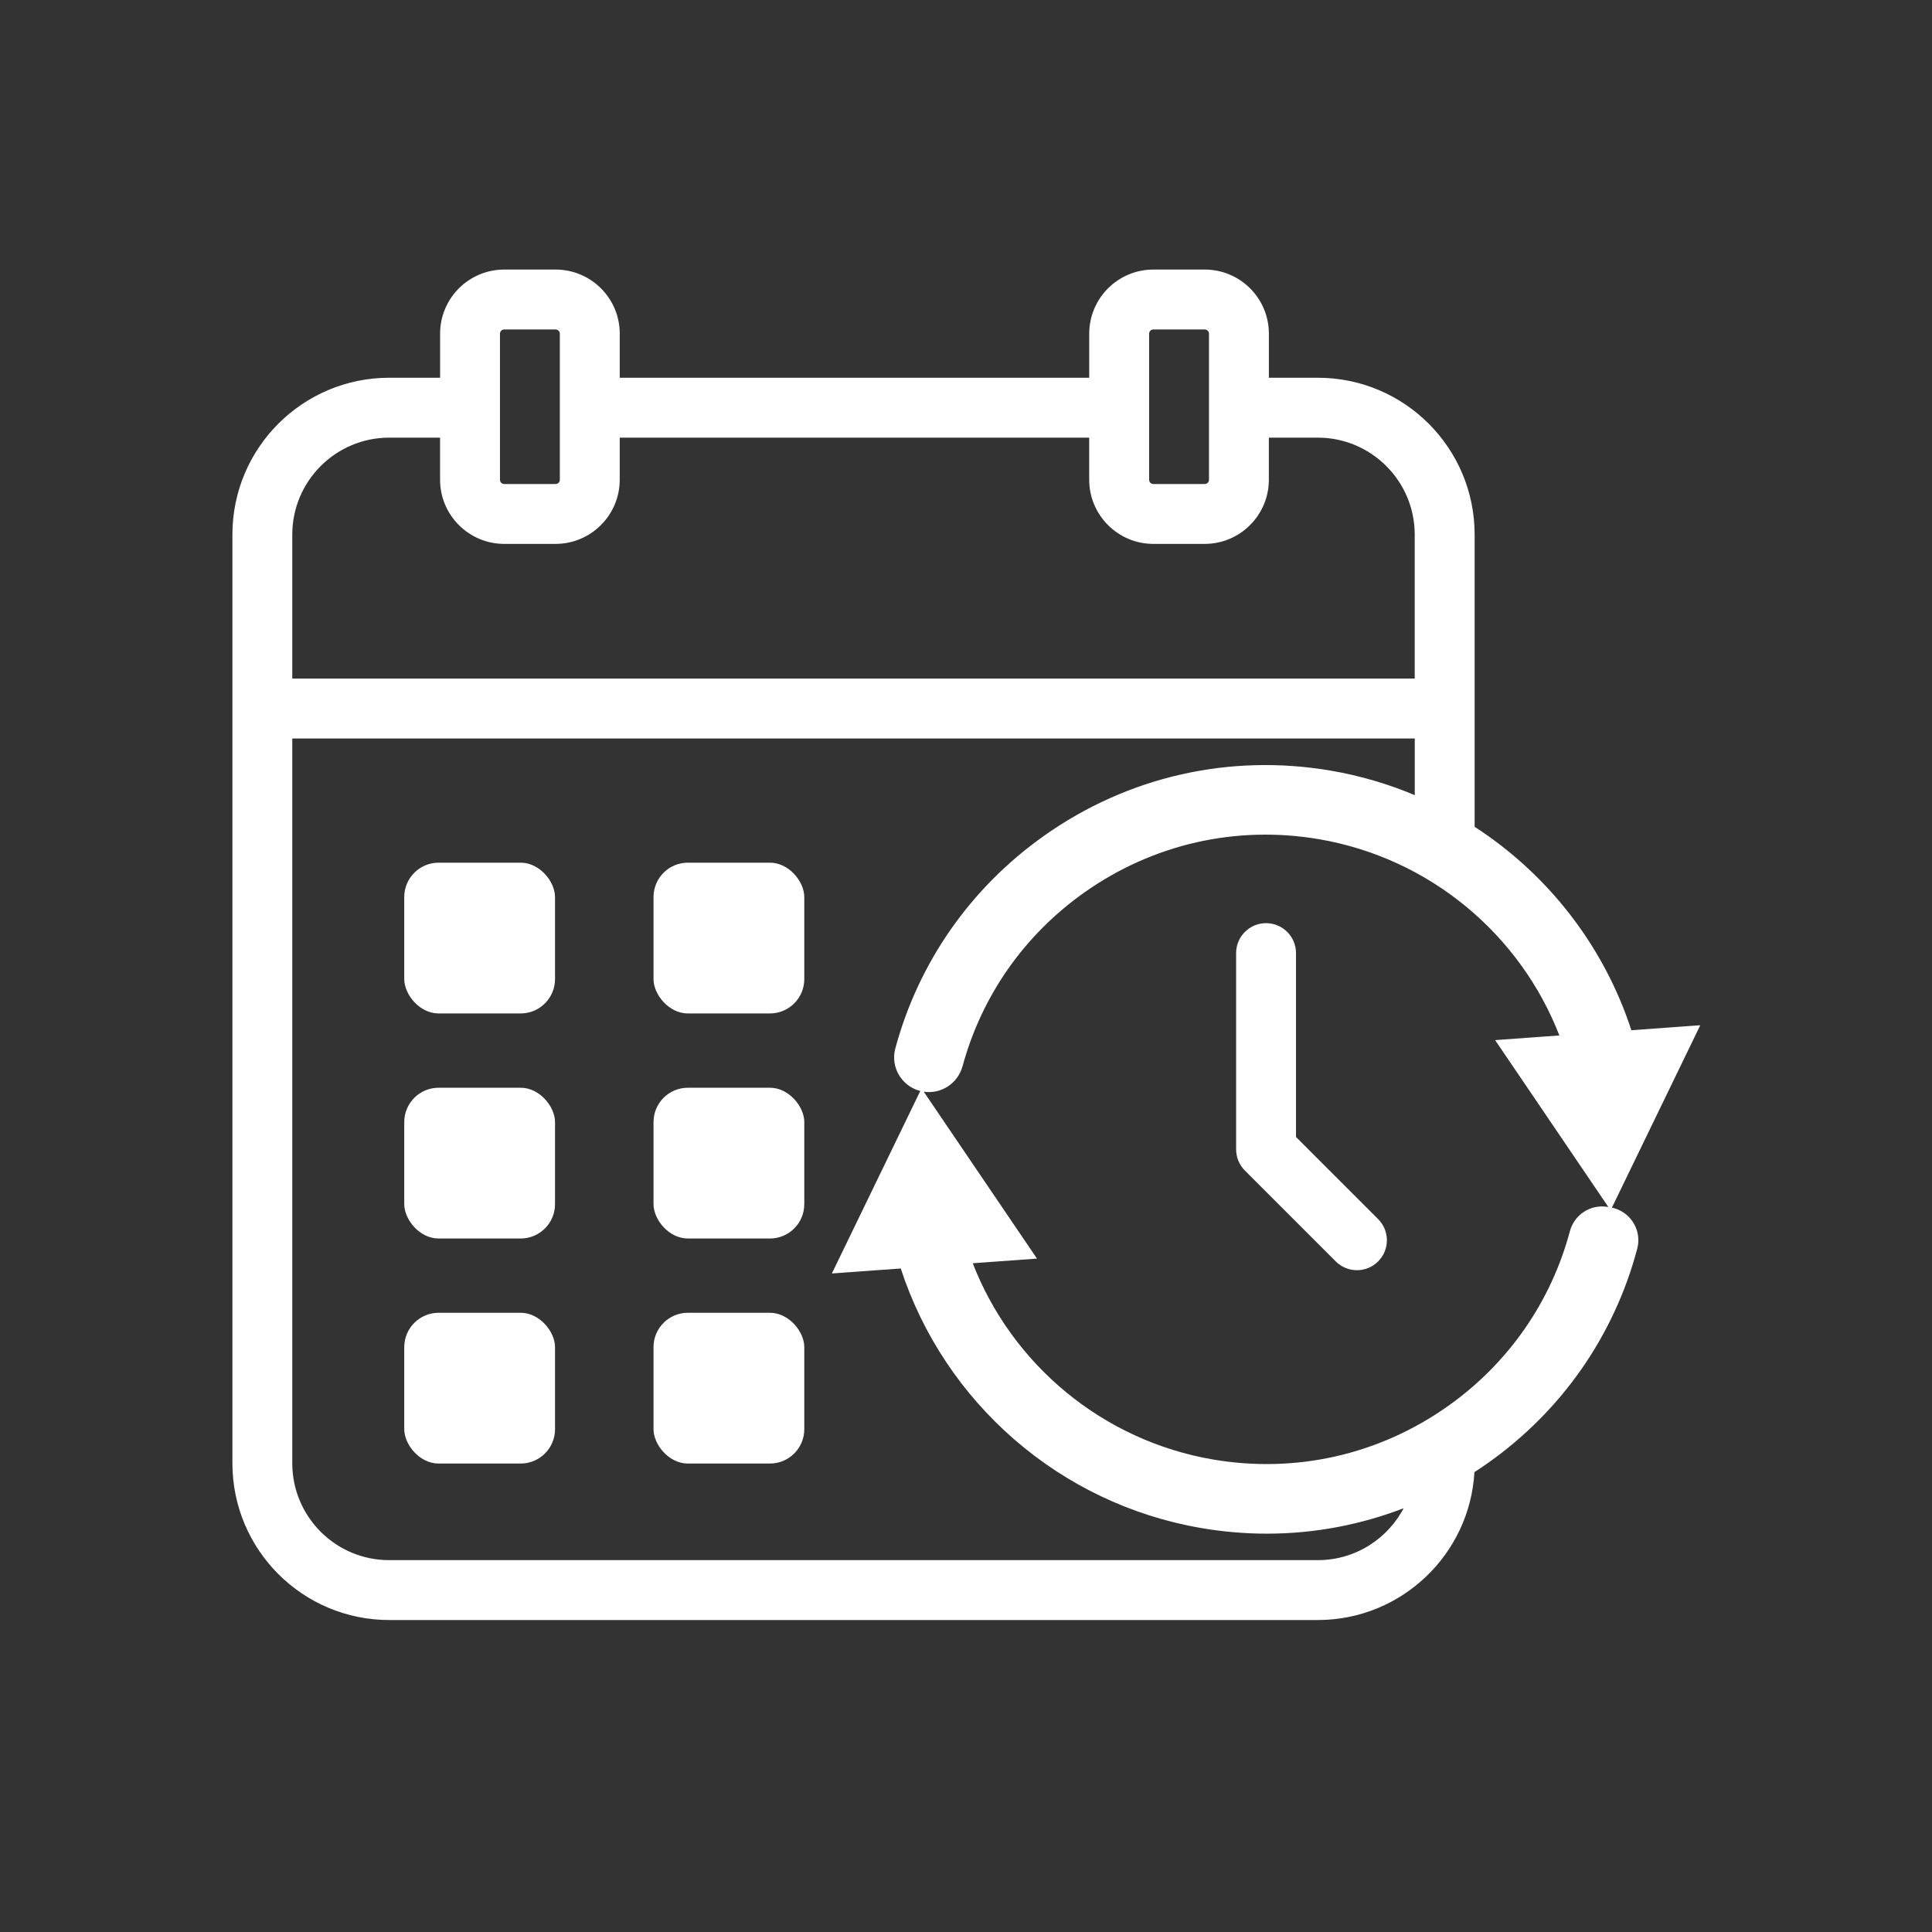
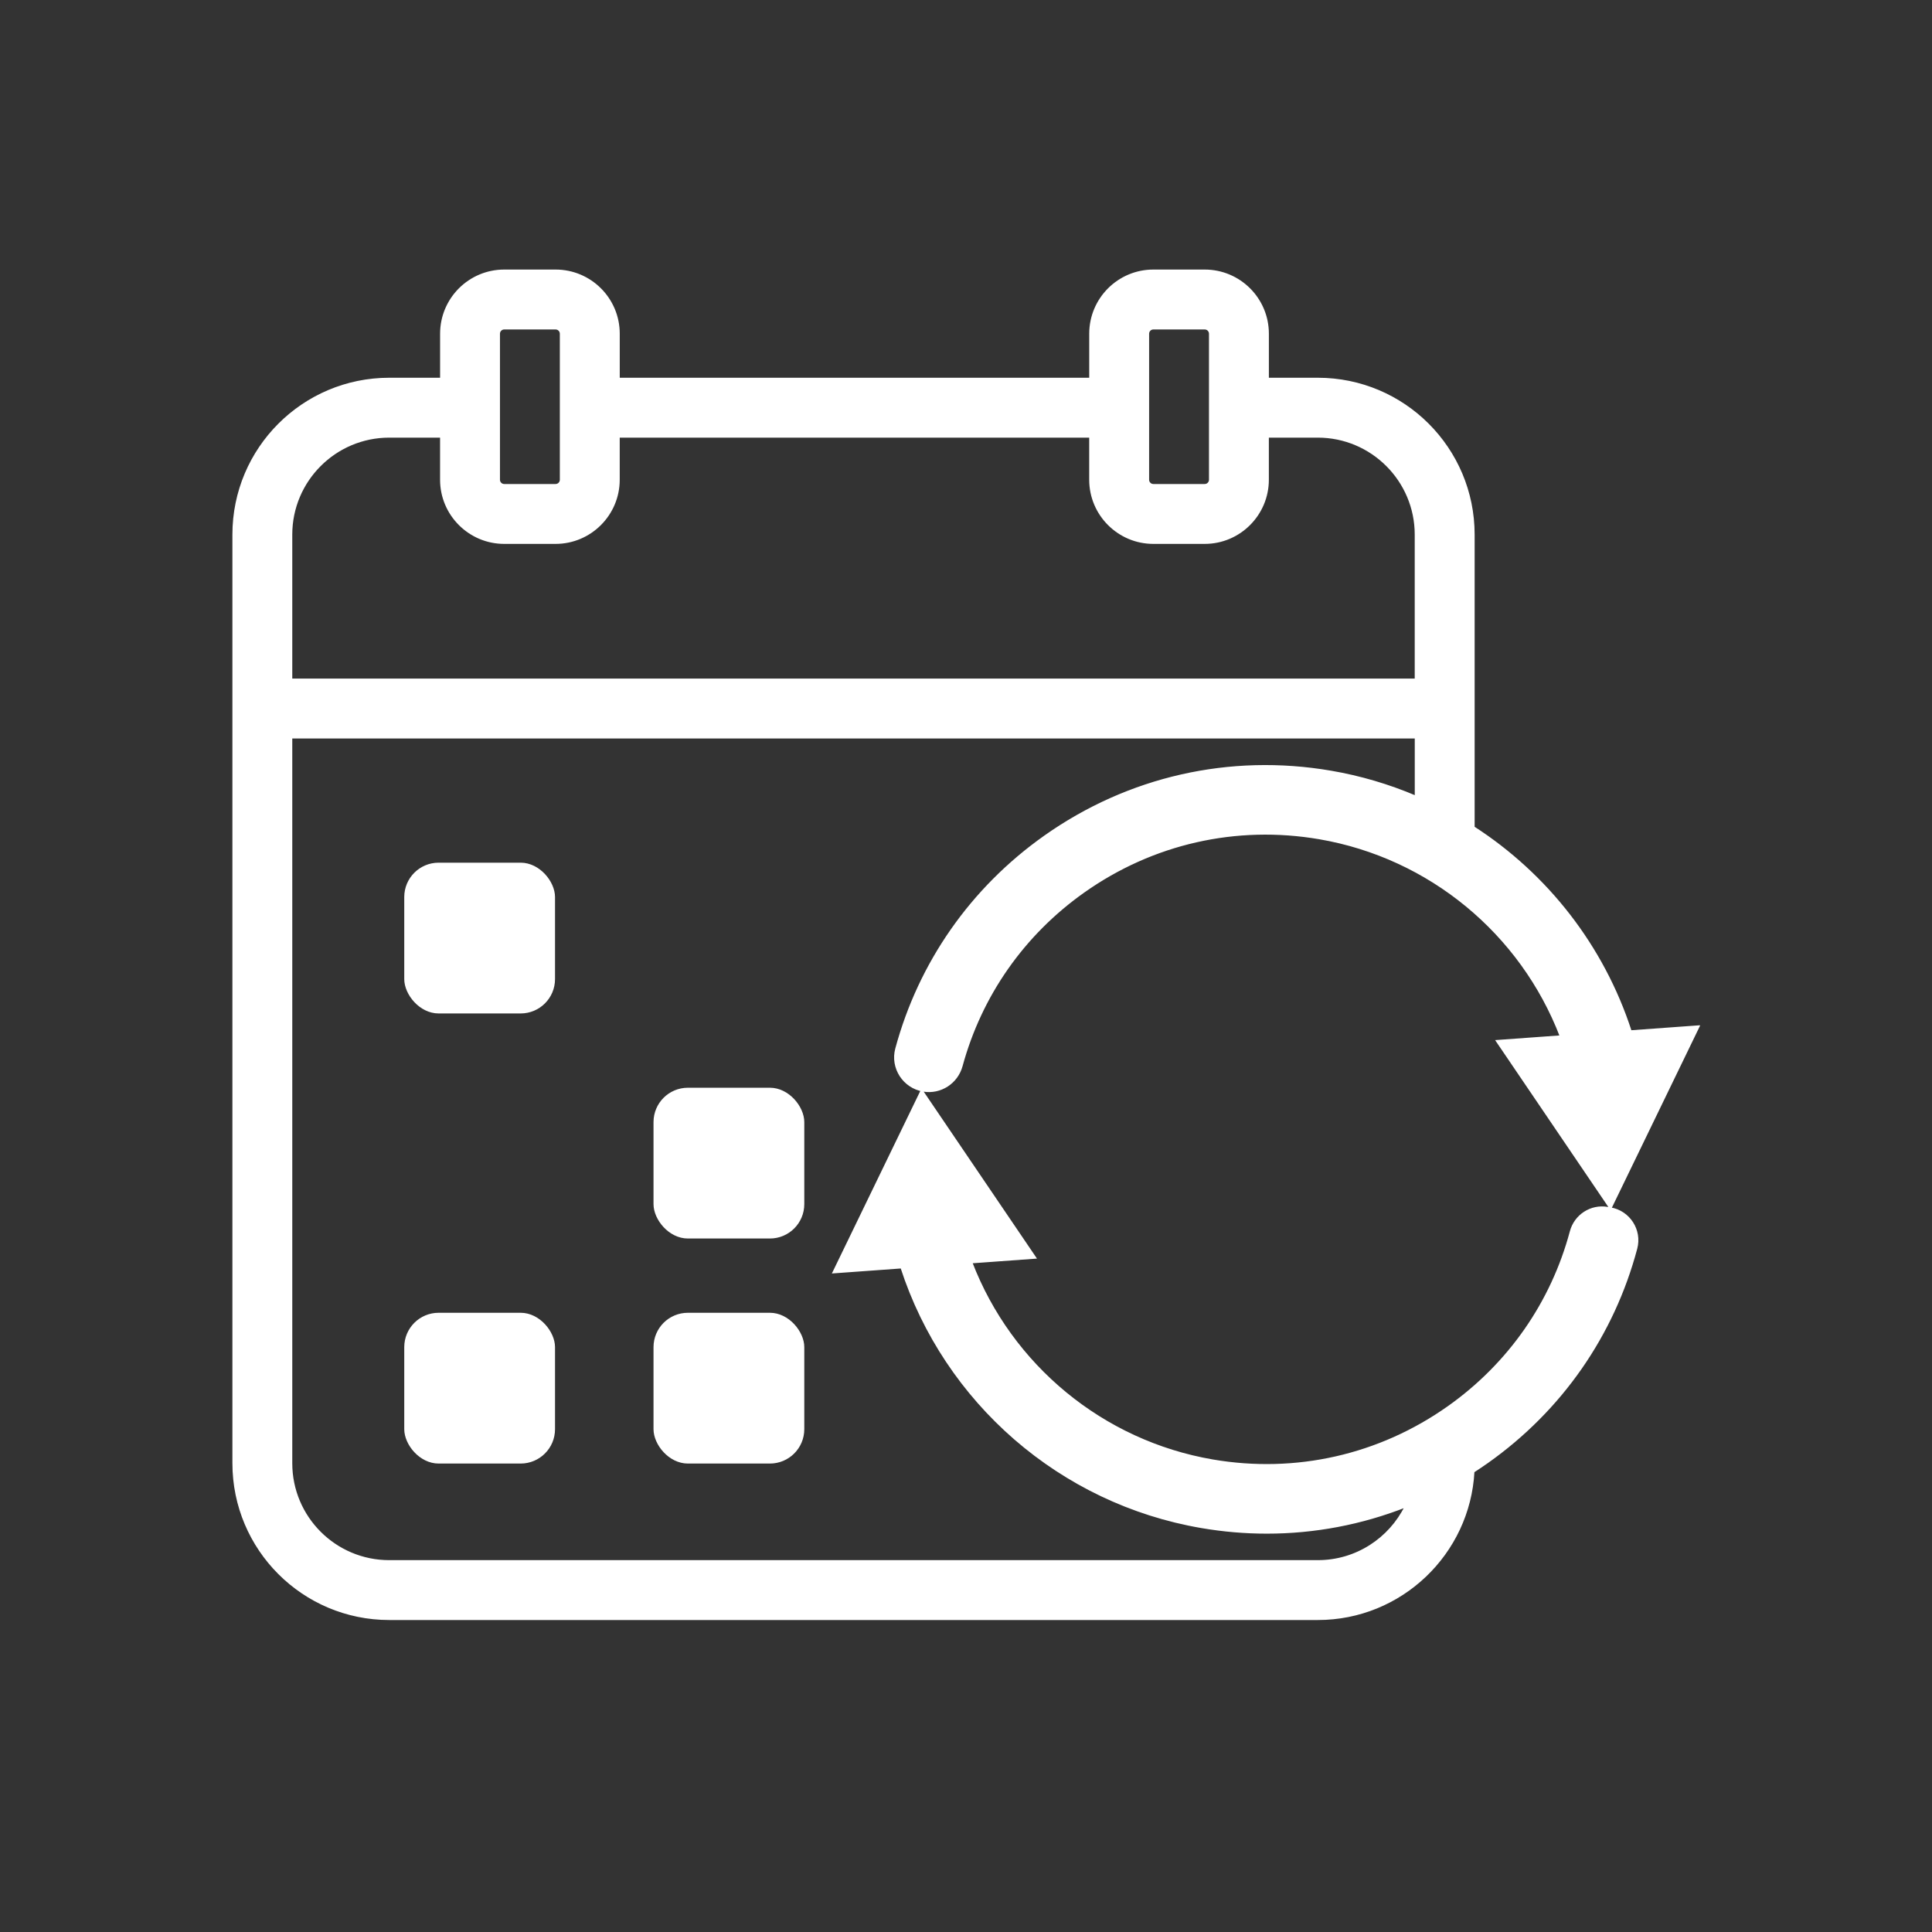
<svg xmlns="http://www.w3.org/2000/svg" id="Layer_1" data-name="Layer 1" viewBox="0 0 1000 1000">
  <rect x="0" y="0" width="1000" height="1000" fill="#333333" stroke="none" />
  <g id="_5_calendar_icon" data-name="5 calendar icon" stroke="white">
    <rect x="209.74" y="447.02" width="77.04" height="77.04" rx="17.29" ry="17.29" fill="#ffffff" />
-     <rect x="338.76" y="447.02" width="77.04" height="77.04" rx="17.29" ry="17.29" fill="#ffffff" />
-     <rect x="209.74" y="563.51" width="77.04" height="77.04" rx="17.29" ry="17.29" fill="#ffffff" />
    <rect x="338.76" y="563.51" width="77.04" height="77.04" rx="17.29" ry="17.29" fill="#ffffff" />
    <rect x="209.74" y="679.99" width="77.04" height="77.04" rx="17.29" ry="17.29" fill="#ffffff" />
    <rect x="338.76" y="679.99" width="77.04" height="77.04" rx="17.29" ry="17.29" fill="#ffffff" />
    <path d="M879.22,531.22l-35.18,2.55c-14.3-44.07-43.39-81.1-81.27-105.55v-151.52c0-44.56-36.12-80.68-80.68-80.68h-25.82v-23.29c0-18.07-14.65-32.71-32.71-32.71h-26.57c-18.07,0-32.71,14.65-32.71,32.71v23.29h-244v-23.29c0-18.07-14.65-32.71-32.71-32.71h-26.57c-18.07,0-32.71,14.65-32.71,32.71v23.29h-26.82c-44.56,0-80.68,36.12-80.68,80.68v480.64c0,44.56,36.12,80.68,80.68,80.68h480.64c43.02,0,78.29-33.85,80.56-76.32,2.43-1.57,4.84-3.19,7.22-4.87,38.26-27.07,65.17-65.89,77.06-110.63,2.52-9.49-3.69-19.1-13.37-20.76h0l45.65-94.22ZM594.28,172.74c0-1.5,1.22-2.71,2.71-2.71h26.57c1.5,0,2.71,1.22,2.71,2.71v75.57c0,1.5-1.22,2.71-2.71,2.71h-26.57c-1.5,0-2.71-1.22-2.71-2.71v-75.57ZM258.28,172.74c0-1.5,1.22-2.71,2.71-2.71h26.57c1.5,0,2.71,1.22,2.71,2.71v75.57c0,1.5-1.22,2.71-2.71,2.71h-26.57c-1.5,0-2.71-1.22-2.71-2.71v-75.57ZM201.46,226.02h26.82v22.29c0,18.04,14.68,32.71,32.71,32.71h26.57c18.04,0,32.71-14.68,32.71-32.71v-22.29h244v22.29c0,18.04,14.68,32.71,32.71,32.71h26.57c18.04,0,32.71-14.68,32.71-32.71v-22.29h25.82c27.95,0,50.68,22.73,50.68,50.68v75.03H150.78v-75.03c0-27.95,22.73-50.68,50.68-50.68ZM749.66,728.26c-35.62,25.2-78.93,35.02-121.93,27.66-57.16-9.79-104.47-49.19-124.96-102.51l33.07-2.4-58.79-86.64-45.65,94.22,35.18-2.55c22.63,69.75,82.34,121.89,155.25,134.38,11.32,1.94,22.65,2.9,33.91,2.9,24.68,0,48.97-4.62,71.83-13.6-8.28,16.76-25.54,28.31-45.46,28.31H201.46c-27.99,0-50.68-22.69-50.68-50.68v-375.61h582v30.57c-13.93-5.92-28.66-10.3-43.98-12.92-52.22-8.94-104.8,2.98-148.06,33.58-38.03,26.91-64.85,65.42-76.85,109.83-2.68,9.92,3.85,19.97,13.97,21.71h0c8.94,1.53,17.49-4.04,19.88-12.79,9.92-36.45,31.97-68.07,63.21-90.17,35.62-25.2,78.92-35.02,121.93-27.66,57.16,9.79,104.47,49.18,124.96,102.51l-33.07,2.4,58.79,86.64-1.51-.26c-8.55-1.46-16.76,3.86-19,12.24-9.83,36.74-31.96,68.61-63.4,90.85Z" fill="#ffffff" />
-     <path d="M670.31,588.69v-95.37c0-8.28-6.72-15-15-15s-15,6.72-15,15v101.59c0,3.98,1.58,7.79,4.39,10.61l47.04,47.04c2.93,2.93,6.77,4.39,10.61,4.39s7.68-1.46,10.61-4.39c5.86-5.86,5.86-15.36,0-21.21l-42.65-42.65Z" fill="#ffffff" />
  </g>
</svg>